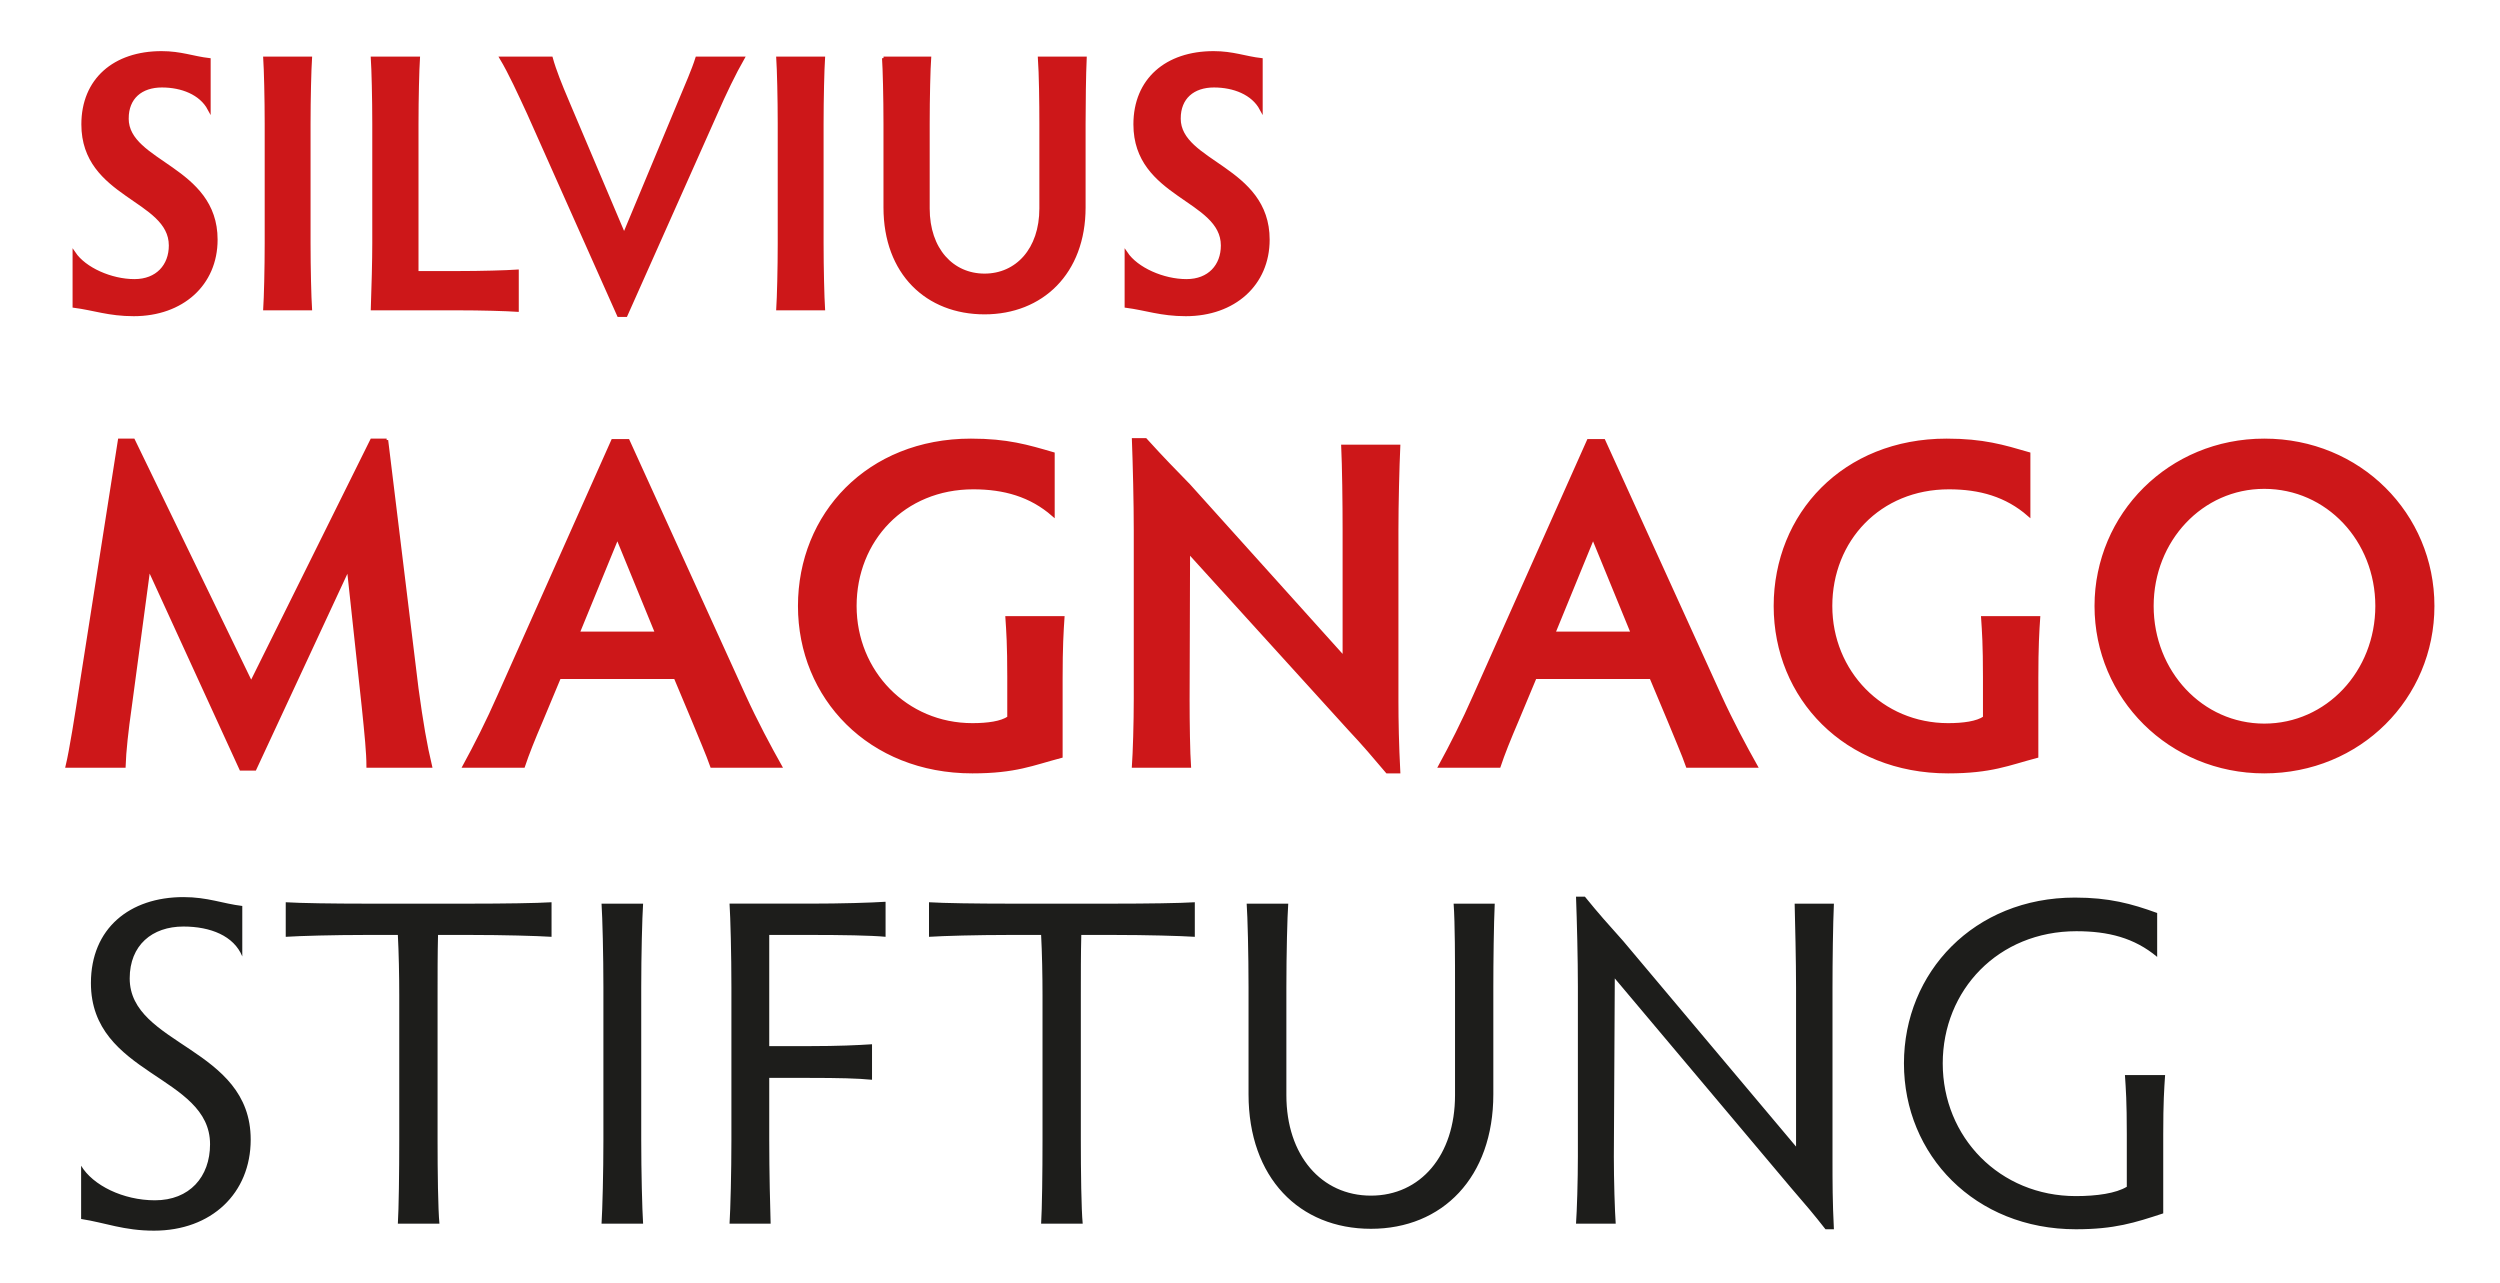
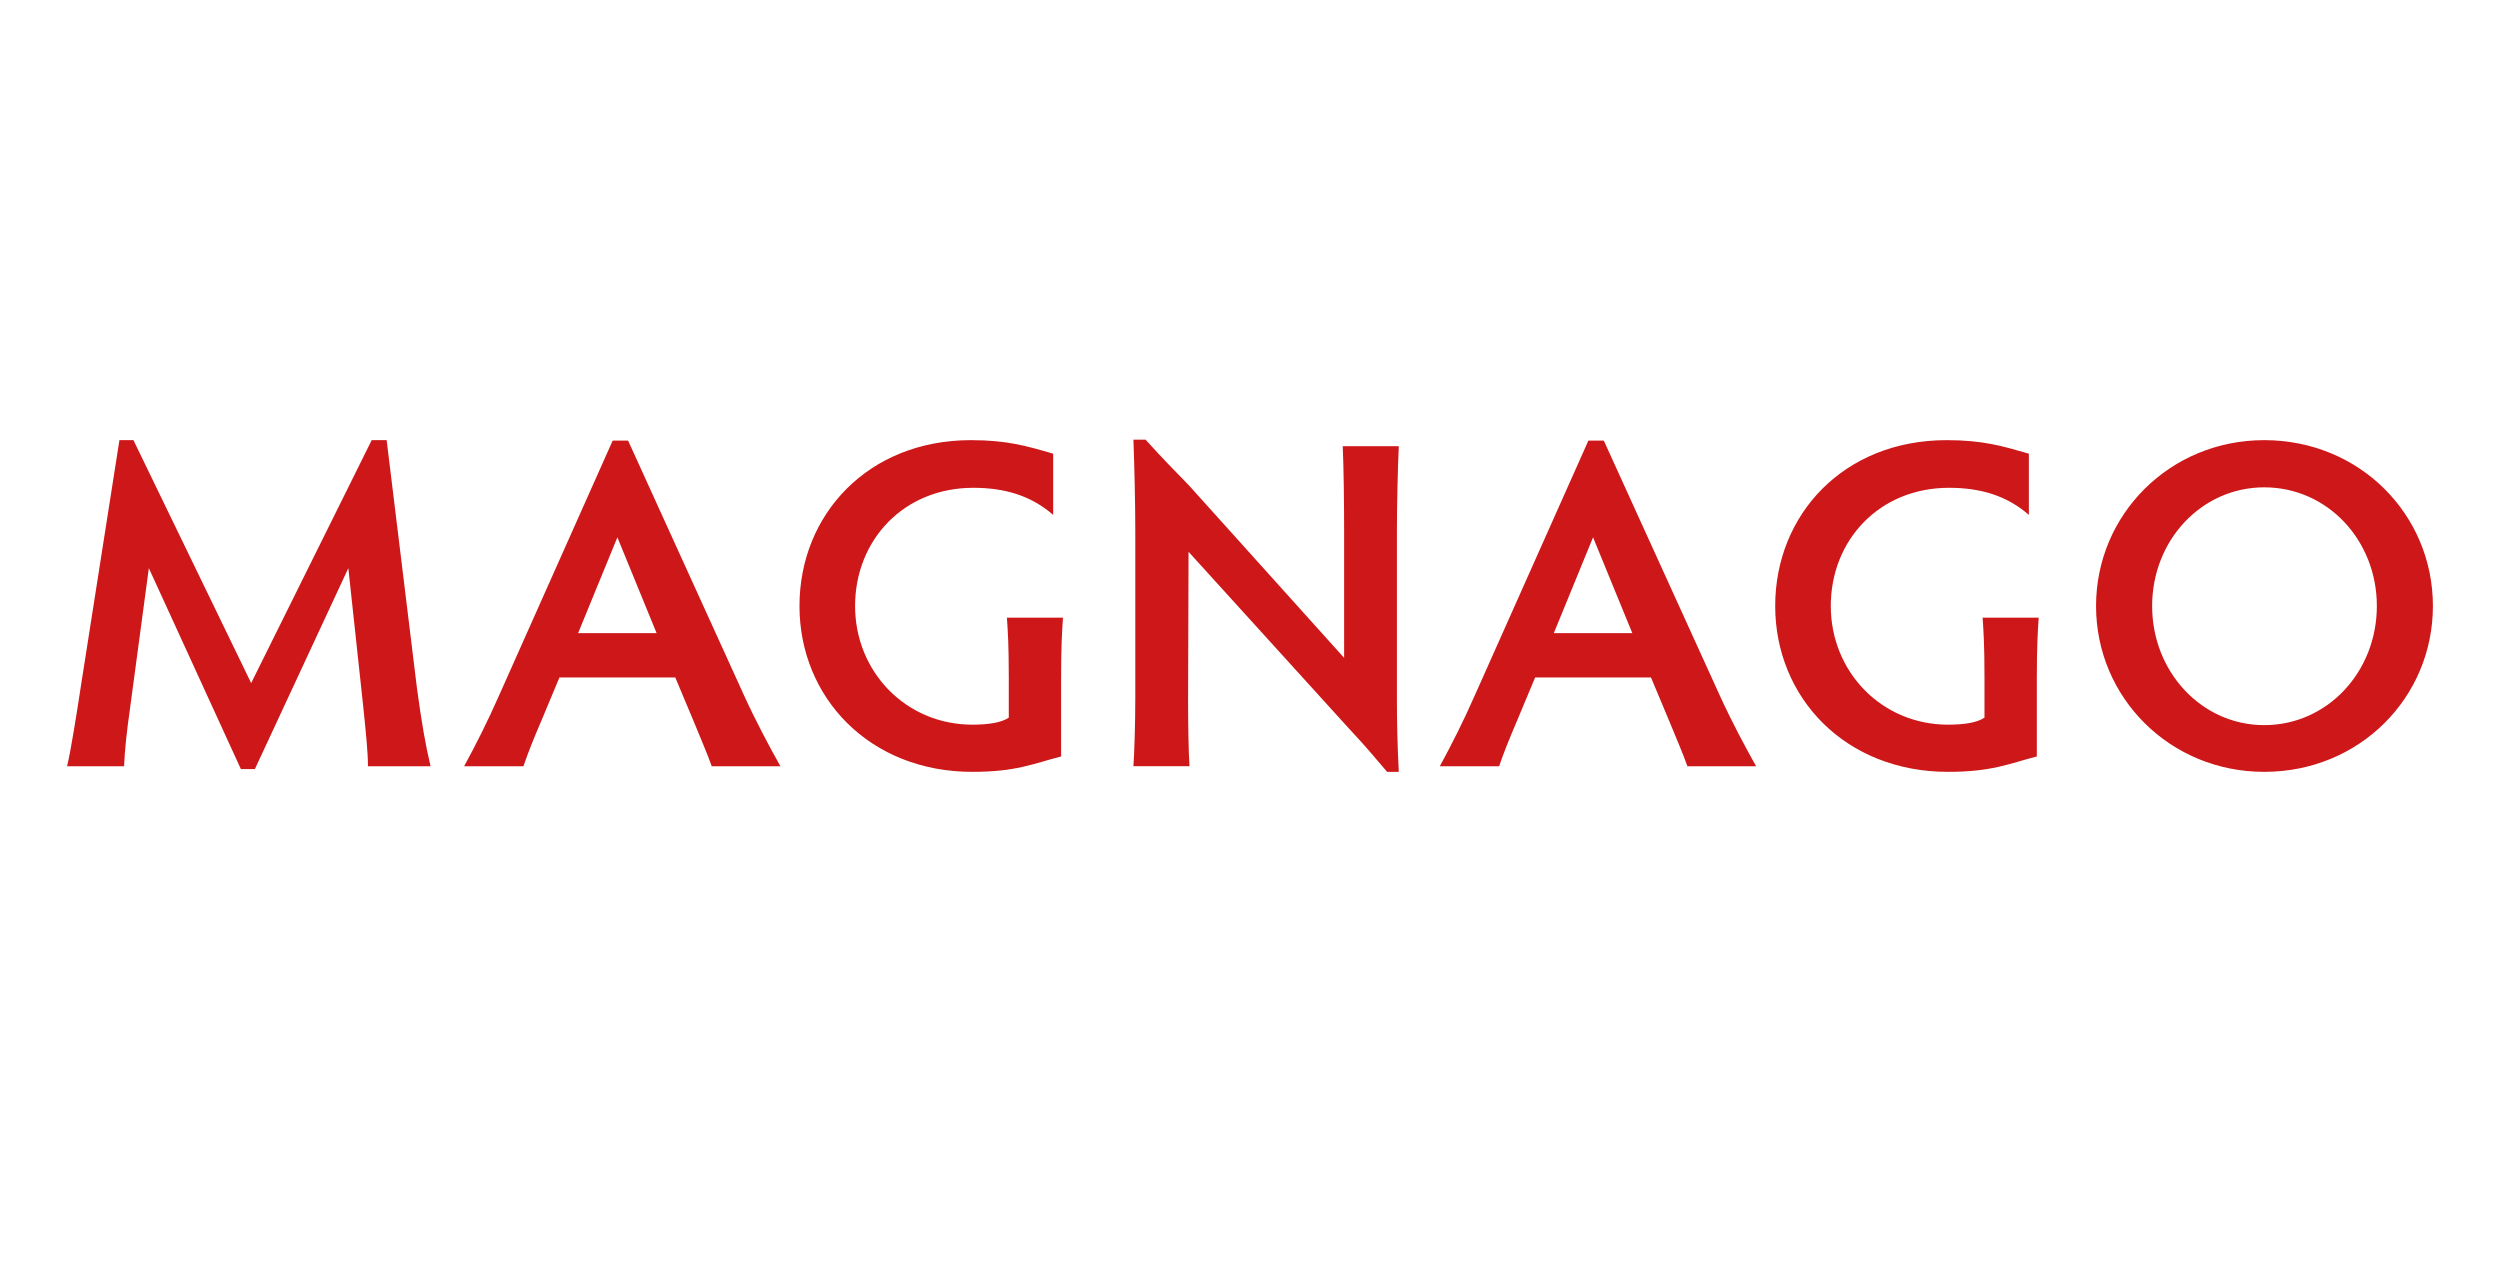
<svg xmlns="http://www.w3.org/2000/svg" version="1.1" viewBox="0 0 150 77">
  <defs>
    <style>
      .cls-1 {
        fill: #1d1d1b;
      }

      .cls-2 {
        fill: #cd1719;
      }

      .cls-3 {
        fill: none;
        stroke: #cd1719;
        stroke-miterlimit: 24.667;
        stroke-width: .183px;
      }
    </style>
  </defs>
  <g>
    <g id="Ebene_1">
      <g>
-         <path class="cls-3" d="M129.128,36.36c0-3.952,2.971-7.12,6.727-7.12,3.785,0,6.756,3.168,6.756,7.12s-2.971,7.148-6.756,7.148c-3.756,0-6.727-3.196-6.727-7.148ZM125.763,36.36c0,5.494,4.429,9.951,10.091,9.951,5.719,0,10.12-4.457,10.12-9.951,0-5.494-4.401-9.951-10.12-9.951-5.662,0-10.091,4.457-10.091,9.951ZM122.209,40.705c0-1.907.056-2.803.112-3.644h-3.364c.056.841.112,1.625.112,3.559v2.439c-.448.308-1.261.421-2.186.421-3.98,0-7.036-3.168-7.036-7.12s2.916-7.092,7.092-7.092c1.85,0,3.448.449,4.793,1.626v-3.672c-1.541-.449-2.747-.813-4.933-.813-6.167,0-10.287,4.457-10.287,9.951,0,5.494,4.204,9.951,10.371,9.951,2.607,0,3.616-.477,5.326-.925v-4.681ZM97.938,37.986h-4.709l2.354-5.747,2.355,5.747ZM105.366,45.974c-.645-1.149-1.458-2.663-2.186-4.26l-6.952-15.277h-.925l-6.811,15.277c-.701,1.597-1.43,3.027-2.103,4.26h3.56c.252-.756.589-1.597,1.093-2.775l1.065-2.55h6.952l1.093,2.606c.421,1.038.841,1.991,1.093,2.719h4.121ZM71.285,41.938l.028-8.83,9.643,10.624c.897.953,1.486,1.654,2.27,2.579h.701c-.084-1.626-.112-3.056-.112-4.233v-10.287c0-1.542.056-3.784.112-5.018h-3.363c.056,1.178.084,3.42.084,5.018v7.68l-9.307-10.343c-.925-.953-1.541-1.57-2.606-2.747h-.729c.056,1.514.112,3.756.112,5.466v10.063c0,1.486-.056,3.279-.112,4.064h3.364c-.057-.785-.085-2.578-.085-4.036ZM63.666,40.705c0-1.907.056-2.803.112-3.644h-3.363c.056.841.112,1.625.112,3.559v2.439c-.449.308-1.261.421-2.186.421-3.981,0-7.036-3.168-7.036-7.12s2.915-7.092,7.092-7.092c1.85,0,3.447.449,4.793,1.626v-3.672c-1.542-.449-2.747-.813-4.934-.813-6.166,0-10.287,4.457-10.287,9.951,0,5.494,4.205,9.951,10.372,9.951,2.606,0,3.615-.477,5.325-.925v-4.681ZM39.396,37.986h-4.709l2.355-5.747,2.354,5.747ZM46.824,45.974c-.644-1.149-1.457-2.663-2.186-4.26l-6.952-15.277h-.925l-6.811,15.277c-.701,1.597-1.43,3.027-2.102,4.26h3.56c.252-.756.588-1.597,1.093-2.775l1.065-2.55h6.952l1.093,2.606c.42,1.038.841,1.991,1.093,2.719h4.12ZM23.199,26.409h-.897l-7.232,14.576-7.064-14.576h-.84l-2.271,14.492c-.308,2.018-.645,4.148-.869,5.073h3.42c.028-.897.168-2.158.364-3.532l1.121-8.353,5.522,12.054h.841l5.606-12.054.897,8.325c.169,1.654.281,2.747.281,3.56h3.756c-.308-1.289-.533-2.607-.813-4.653l-1.822-14.912Z" />
-         <path class="cls-2" d="M70.752,7.111c0-1.252.835-1.954,2.086-1.954,1.186,0,2.327.439,2.832,1.383v-2.964c-.966-.11-1.69-.417-2.854-.417-2.832,0-4.72,1.625-4.72,4.303,0,4.348,5.247,4.457,5.247,7.268,0,1.207-.79,2.108-2.152,2.108-1.405,0-2.986-.703-3.622-1.647v3.184c1.185.153,2.085.505,3.578.505,2.899,0,4.941-1.823,4.941-4.501,0-4.348-5.336-4.589-5.336-7.268M53.012,3.488c.044.593.088,2.371.088,3.93v5.028c0,3.953,2.525,6.324,5.972,6.324,3.425,0,5.972-2.393,5.972-6.324v-5.028c0-1.207.022-2.964.066-3.93h-2.745c.066.922.088,2.679.088,3.93v5.094c0,2.459-1.449,3.996-3.381,3.996-1.932,0-3.382-1.537-3.382-3.996v-5.094c0-1.559.044-3.337.088-3.93h-2.766ZM49.324,7.418c0-1.493.044-3.271.087-3.93h-2.744c.044.659.088,2.437.088,3.93v7.18c0,1.493-.044,3.25-.088,3.93h2.744c-.043-.68-.087-2.437-.087-3.93v-7.18ZM34.021,6.013c-.374-.878-.747-1.8-.944-2.525h-3.008c.526.878,1.097,2.13,1.646,3.316l5.401,12.12h.44l5.401-12.12c.505-1.164,1.12-2.438,1.625-3.316h-2.767c-.219.703-.637,1.647-1.01,2.547l-3.359,8.058-3.425-8.08ZM25.019,7.418c0-1.515.044-3.271.087-3.93h-2.766c.044.659.088,2.415.088,3.93v7.18c0,.988-.044,2.723-.088,3.93h5.072c1.493,0,2.964.044,3.623.088v-2.349c-.659.044-2.13.088-3.623.088h-2.393V7.418ZM18.542,7.418c0-1.493.044-3.271.088-3.93h-2.745c.044.659.088,2.437.088,3.93v7.18c0,1.493-.044,3.25-.088,3.93h2.745c-.044-.68-.088-2.437-.088-3.93v-7.18ZM7.63,7.111c0-1.252.834-1.954,2.086-1.954,1.185,0,2.327.439,2.832,1.383v-2.964c-.966-.11-1.69-.417-2.854-.417-2.832,0-4.721,1.625-4.721,4.303,0,4.348,5.248,4.457,5.248,7.268,0,1.207-.791,2.108-2.152,2.108-1.405,0-2.986-.703-3.623-1.647v3.184c1.186.153,2.086.505,3.579.505,2.898,0,4.94-1.823,4.94-4.501,0-4.348-5.335-4.589-5.335-7.268" />
        <g>
-           <path class="cls-1" d="M129.794,68.038c0-1.906.056-2.691.112-3.532h-2.41c.056.841.112,1.57.112,3.532v3.168c-.645.392-1.794.56-3.056.56-4.568,0-7.988-3.532-7.988-7.96,0-4.401,3.335-7.933,8.017-7.933,1.906,0,3.475.392,4.849,1.542v-2.635c-1.542-.561-2.887-.925-4.934-.925-6.054,0-10.259,4.485-10.259,9.951,0,5.494,4.261,9.95,10.315,9.95,2.327,0,3.532-.392,5.242-.953v-4.765ZM96.831,69.384l.056-10.68,10.568,12.558c.897,1.037,1.373,1.597,2.074,2.494h.505c-.084-1.625-.084-2.887-.084-4.064v-10.455c0-1.542.028-3.785.084-5.018h-2.355c.028,1.177.084,3.42.084,5.018v9.558l-10.371-12.333c-.953-1.066-1.458-1.626-2.299-2.663h-.532c.056,1.513.112,3.728.112,5.41v10.147c0,1.485-.056,3.279-.112,4.064h2.382c-.056-.785-.112-2.579-.112-4.036M74.8,54.219c.056.757.112,3.027.112,5.018v6.419c0,5.017,3.056,8.072,7.344,8.072,4.289,0,7.344-3.083,7.344-8.072v-6.419c0-1.542.028-3.785.084-5.018h-2.466c.084,1.177.084,3.42.084,5.018v6.475c0,3.616-2.074,6.026-5.046,6.026-2.971,0-5.073-2.41-5.073-6.026v-6.475c0-1.991.056-4.261.112-5.018h-2.495ZM60.533,54.219c-1.906,0-3.924-.028-4.793-.084v2.074c.869-.056,2.887-.112,4.793-.112h1.934c.056,1.037.084,2.467.084,3.616v8.69c0,1.906-.028,4.148-.084,5.017h2.495c-.084-.869-.112-3.111-.112-5.017v-8.69c0-1.149,0-2.579.028-3.616h1.962c1.934,0,3.98.056,4.849.112v-2.074c-.869.056-2.915.084-4.849.084h-6.307ZM43.772,73.419h2.466c-.028-.869-.084-3.111-.084-5.017v-3.728h2.411c1.738,0,2.915.028,3.756.112v-2.131c-.841.056-2.018.112-3.756.112h-2.411v-6.671h2.411c1.934,0,3.7.028,4.569.112v-2.102c-.869.056-2.635.112-4.569.112h-4.793c.056.841.112,3.083.112,5.018v9.166c0,1.906-.056,4.148-.112,5.017M38.474,59.237c0-1.907.056-4.177.112-5.018h-2.494c.056.841.112,3.111.112,5.018v9.166c0,1.906-.056,4.148-.112,5.017h2.494c-.056-.869-.112-3.111-.112-5.017v-9.166ZM21.937,54.219c-1.906,0-3.924-.028-4.793-.084v2.074c.869-.056,2.887-.112,4.793-.112h1.934c.056,1.037.084,2.467.084,3.616v8.69c0,1.906-.028,4.148-.084,5.017h2.495c-.084-.869-.112-3.111-.112-5.017v-8.69c0-1.149,0-2.579.028-3.616h1.962c1.934,0,3.98.056,4.849.112v-2.074c-.869.056-2.915.084-4.849.084h-6.307ZM7.782,58.703c0-1.99,1.345-3.111,3.224-3.111,1.625,0,3.027.56,3.531,1.794v-3.028c-1.177-.14-2.074-.532-3.531-.532-3.224,0-5.551,1.878-5.551,5.157,0,5.55,7.148,5.522,7.148,9.671,0,1.962-1.233,3.364-3.307,3.364-1.906,0-3.728-.897-4.429-2.075v3.196c1.457.224,2.551.701,4.373.701,3.447,0,5.802-2.243,5.802-5.466,0-5.551-7.26-5.635-7.26-9.671" />
          <path class="cls-2" d="M129.128,36.36c0-3.952,2.971-7.12,6.727-7.12,3.785,0,6.756,3.168,6.756,7.12s-2.971,7.148-6.756,7.148c-3.756,0-6.727-3.196-6.727-7.148M125.763,36.36c0,5.494,4.429,9.951,10.091,9.951,5.719,0,10.12-4.457,10.12-9.951,0-5.494-4.401-9.951-10.12-9.951-5.662,0-10.091,4.457-10.091,9.951M122.209,40.705c0-1.907.056-2.803.112-3.644h-3.364c.056.841.112,1.625.112,3.559v2.439c-.448.308-1.261.421-2.186.421-3.98,0-7.036-3.168-7.036-7.12s2.916-7.092,7.092-7.092c1.85,0,3.448.449,4.793,1.626v-3.672c-1.541-.449-2.747-.813-4.933-.813-6.167,0-10.287,4.457-10.287,9.951,0,5.494,4.204,9.951,10.371,9.951,2.607,0,3.616-.477,5.326-.925v-4.681ZM97.938,37.986h-4.709l2.354-5.747,2.355,5.747ZM105.366,45.974c-.645-1.149-1.458-2.663-2.186-4.26l-6.952-15.277h-.925l-6.811,15.277c-.701,1.597-1.43,3.027-2.103,4.26h3.56c.252-.756.589-1.597,1.093-2.775l1.065-2.55h6.952l1.093,2.606c.421,1.038.841,1.991,1.093,2.719h4.121ZM71.285,41.938l.028-8.83,9.643,10.624c.897.953,1.486,1.654,2.27,2.579h.701c-.084-1.626-.112-3.056-.112-4.233v-10.287c0-1.542.056-3.784.112-5.018h-3.363c.056,1.178.084,3.42.084,5.018v7.68l-9.307-10.343c-.925-.953-1.541-1.57-2.606-2.747h-.729c.056,1.514.112,3.756.112,5.466v10.063c0,1.486-.056,3.279-.112,4.064h3.364c-.057-.785-.085-2.578-.085-4.036M63.666,40.705c0-1.907.056-2.803.112-3.644h-3.363c.056.841.112,1.625.112,3.559v2.439c-.449.308-1.261.421-2.186.421-3.981,0-7.036-3.168-7.036-7.12s2.915-7.092,7.092-7.092c1.85,0,3.447.449,4.793,1.626v-3.672c-1.542-.449-2.747-.813-4.934-.813-6.166,0-10.287,4.457-10.287,9.951,0,5.494,4.205,9.951,10.372,9.951,2.606,0,3.615-.477,5.325-.925v-4.681ZM39.396,37.986h-4.709l2.355-5.747,2.354,5.747ZM46.824,45.974c-.644-1.149-1.457-2.663-2.186-4.26l-6.952-15.277h-.925l-6.811,15.277c-.701,1.597-1.43,3.027-2.102,4.26h3.56c.252-.756.588-1.597,1.093-2.775l1.065-2.55h6.952l1.093,2.606c.42,1.038.841,1.991,1.093,2.719h4.12ZM23.199,26.409h-.897l-7.232,14.576-7.064-14.576h-.84l-2.271,14.492c-.308,2.018-.645,4.148-.869,5.073h3.42c.028-.897.168-2.158.364-3.532l1.121-8.353,5.522,12.054h.841l5.606-12.054.897,8.325c.169,1.654.281,2.747.281,3.56h3.756c-.308-1.289-.533-2.607-.813-4.653l-1.822-14.912Z" />
-           <path class="cls-3" d="M70.752,7.111c0-1.252.835-1.954,2.086-1.954,1.186,0,2.327.439,2.832,1.383v-2.964c-.966-.11-1.69-.417-2.854-.417-2.832,0-4.72,1.625-4.72,4.303,0,4.348,5.247,4.457,5.247,7.268,0,1.207-.79,2.108-2.152,2.108-1.405,0-2.986-.703-3.622-1.647v3.184c1.185.153,2.085.505,3.578.505,2.899,0,4.941-1.823,4.941-4.501,0-4.348-5.336-4.589-5.336-7.268ZM53.012,3.488c.044.593.088,2.371.088,3.93v5.028c0,3.953,2.525,6.324,5.972,6.324,3.425,0,5.972-2.393,5.972-6.324v-5.028c0-1.207.022-2.964.066-3.93h-2.745c.066.922.088,2.679.088,3.93v5.094c0,2.459-1.449,3.996-3.381,3.996-1.932,0-3.382-1.537-3.382-3.996v-5.094c0-1.559.044-3.337.088-3.93h-2.766ZM49.324,7.418c0-1.493.044-3.271.087-3.93h-2.744c.044.659.088,2.437.088,3.93v7.18c0,1.493-.044,3.25-.088,3.93h2.744c-.043-.68-.087-2.437-.087-3.93v-7.18ZM34.021,6.013c-.374-.878-.747-1.8-.944-2.525h-3.008c.526.878,1.097,2.13,1.646,3.316l5.401,12.12h.44l5.401-12.12c.505-1.164,1.12-2.438,1.625-3.316h-2.767c-.219.703-.637,1.647-1.01,2.547l-3.359,8.058-3.425-8.08ZM25.019,7.418c0-1.515.044-3.271.087-3.93h-2.766c.044.659.088,2.415.088,3.93v7.18c0,.988-.044,2.723-.088,3.93h5.072c1.493,0,2.964.044,3.623.088v-2.349c-.659.044-2.13.088-3.623.088h-2.393V7.418ZM18.542,7.418c0-1.493.044-3.271.088-3.93h-2.745c.044.659.088,2.437.088,3.93v7.18c0,1.493-.044,3.25-.088,3.93h2.745c-.044-.68-.088-2.437-.088-3.93v-7.18ZM7.63,7.111c0-1.252.834-1.954,2.086-1.954,1.185,0,2.327.439,2.832,1.383v-2.964c-.966-.11-1.69-.417-2.854-.417-2.832,0-4.721,1.625-4.721,4.303,0,4.348,5.248,4.457,5.248,7.268,0,1.207-.791,2.108-2.152,2.108-1.405,0-2.986-.703-3.623-1.647v3.184c1.186.153,2.086.505,3.579.505,2.898,0,4.94-1.823,4.94-4.501,0-4.348-5.335-4.589-5.335-7.268Z" />
        </g>
      </g>
    </g>
  </g>
</svg>